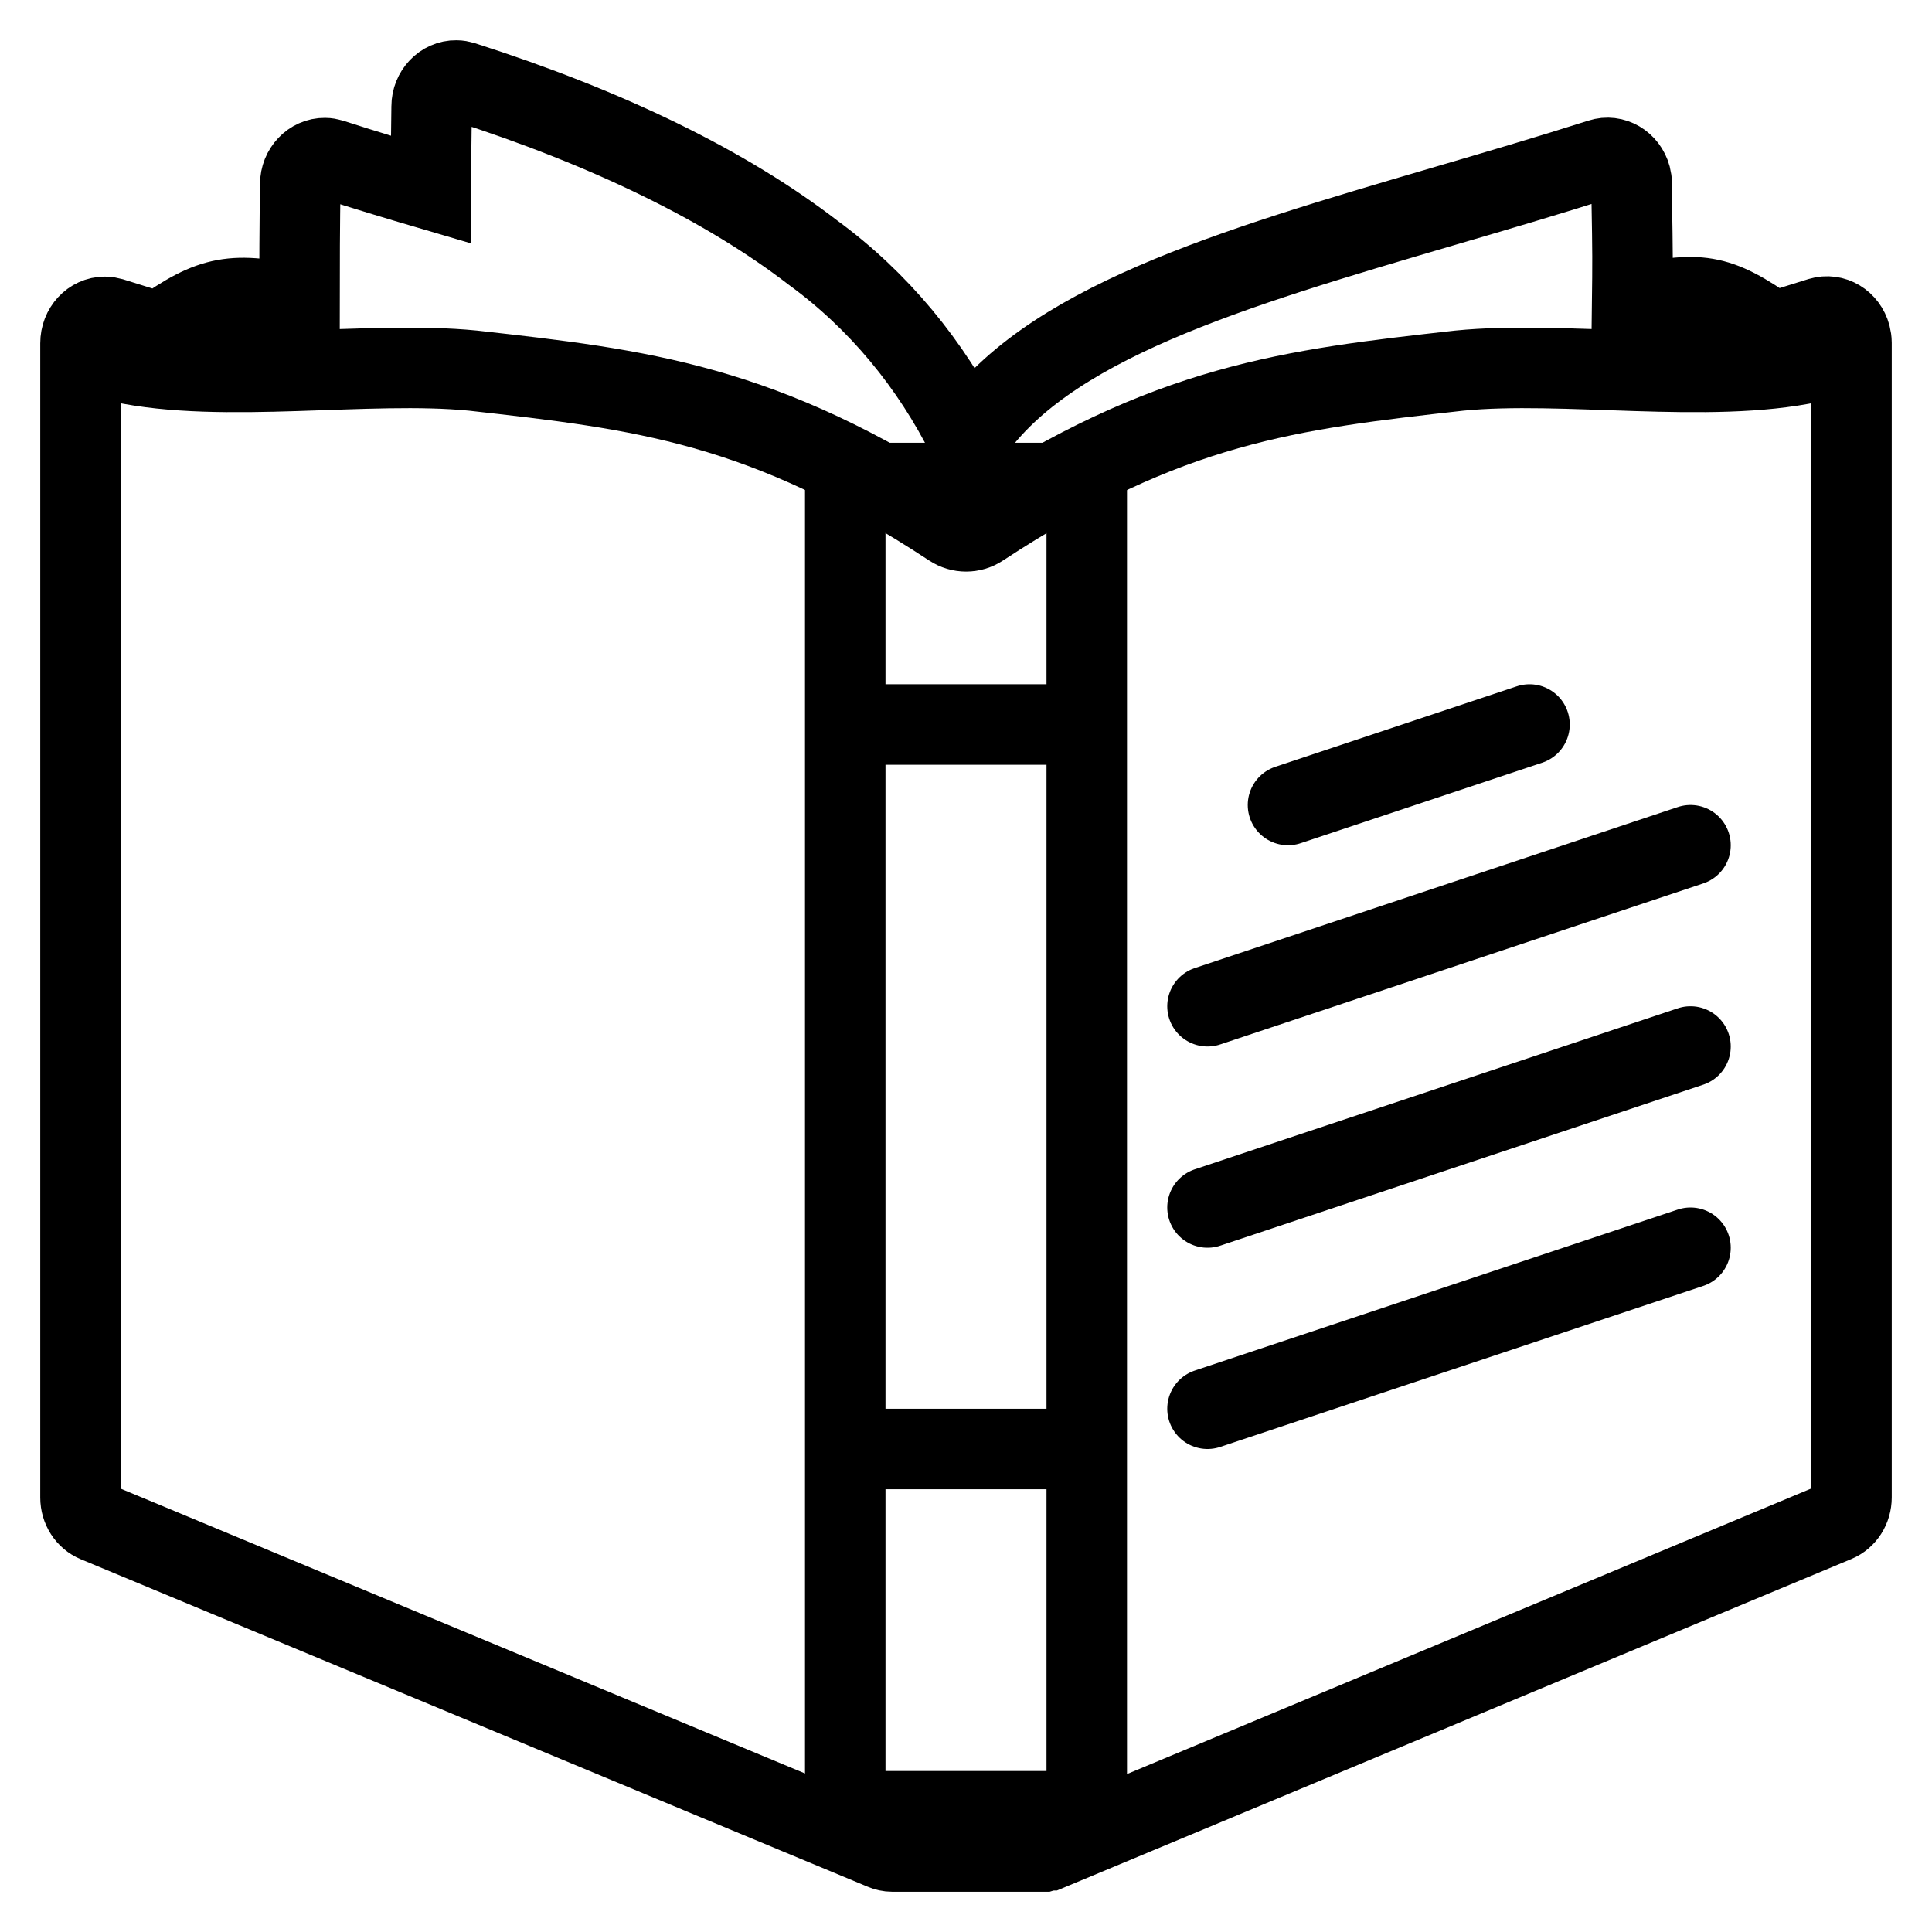
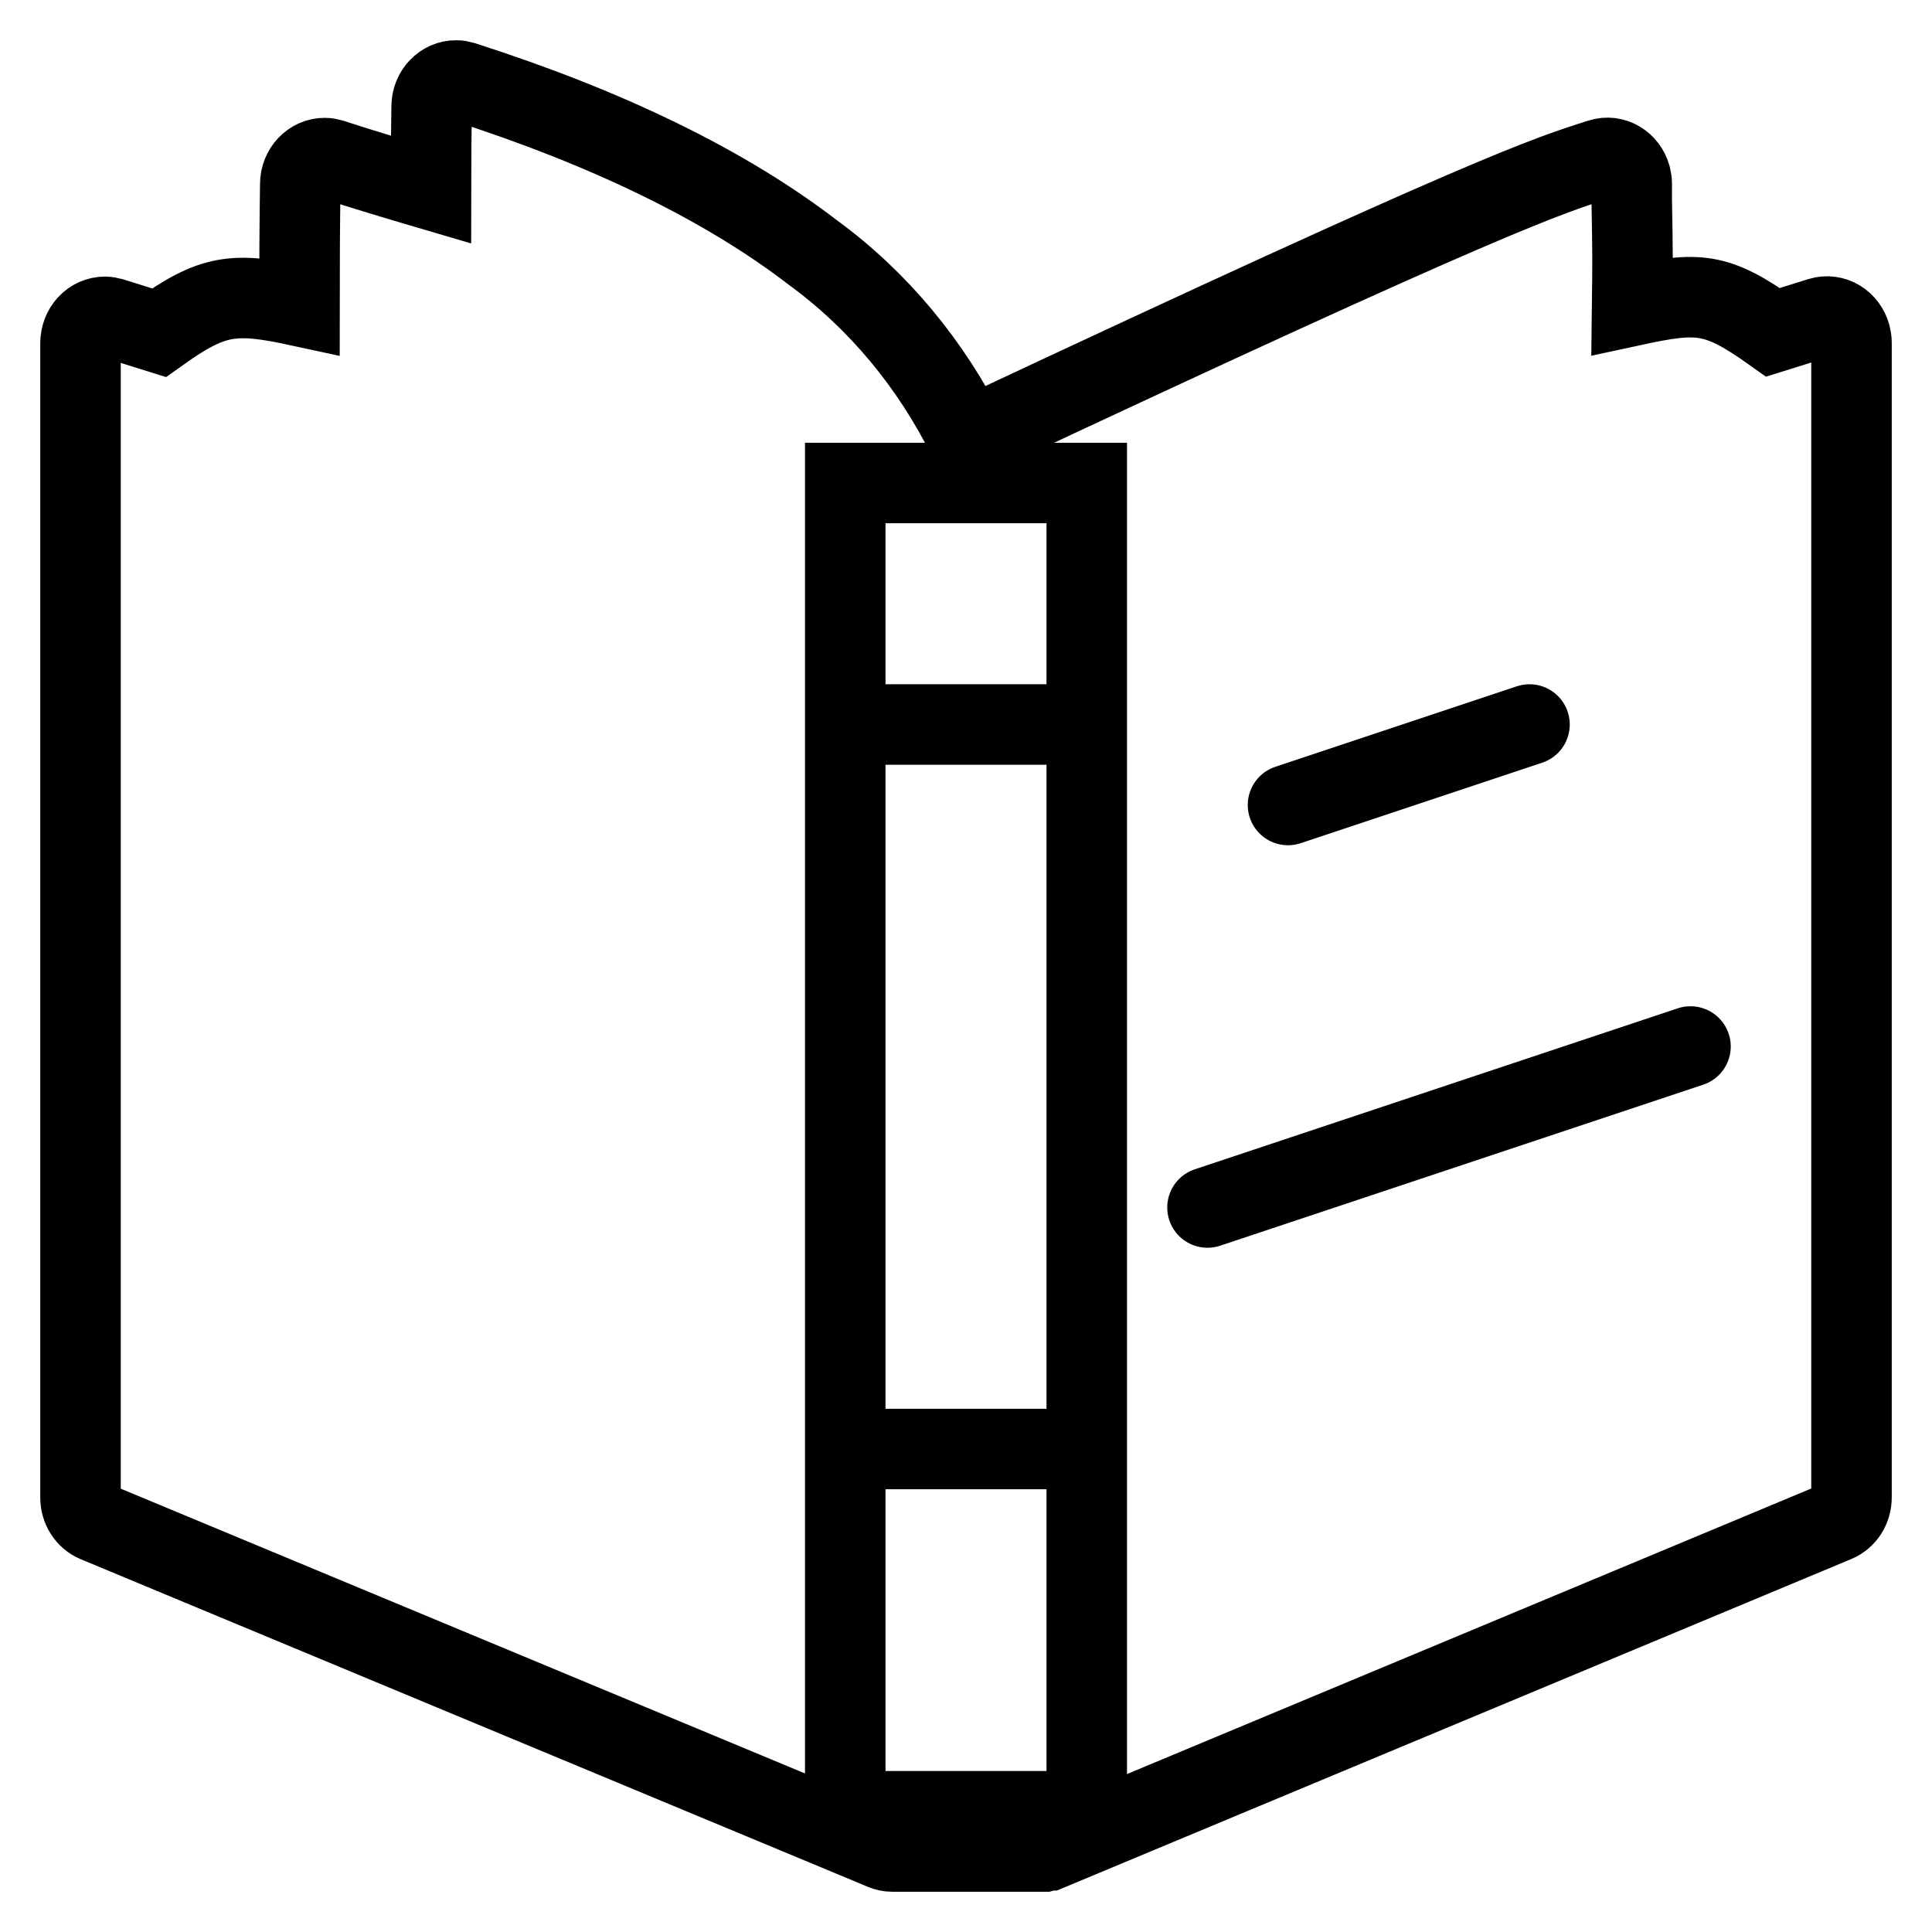
<svg xmlns="http://www.w3.org/2000/svg" width="24" height="24" viewBox="0 0 24 24" fill="none">
  <g id="Layer_1" clip-path="url(#clip0_1659_1338)">
-     <path id="Vector" d="M23 4.264V18.601C23 18.736 22.924 18.856 22.806 18.905L13.029 22.985H13.022C13.022 22.985 13.012 22.992 13.008 22.992C13.003 22.992 12.998 22.995 12.993 22.995H12.979L12.963 23C12.958 23 12.956 23 12.951 23C12.941 23 12.932 23 12.923 23H11.082C11.044 23 11.009 22.992 10.973 22.977L1.194 18.907C1.078 18.859 1 18.739 1 18.603V4.264C1 4.082 1.135 3.936 1.303 3.936C1.331 3.936 1.36 3.942 1.386 3.949L1.975 4.133C2.642 3.658 2.899 3.623 3.72 3.801C3.72 3.297 3.723 2.788 3.73 2.287C3.73 2.108 3.869 1.962 4.035 1.964C4.063 1.964 4.089 1.969 4.115 1.977C4.527 2.11 4.941 2.235 5.353 2.356C5.353 2.013 5.357 1.668 5.362 1.322C5.362 1.143 5.502 0.997 5.667 1C5.696 1 5.722 1.005 5.748 1.013C7.56 1.593 9.024 2.31 10.103 3.141C10.907 3.729 11.567 4.522 12.026 5.448C12.96 4.023 15.288 3.34 17.933 2.563C18.572 2.376 19.232 2.182 19.882 1.975C20.043 1.923 20.211 2.023 20.258 2.195C20.265 2.223 20.27 2.253 20.27 2.282V2.484C20.282 3.167 20.282 3.228 20.275 3.798C21.099 3.62 21.32 3.626 22.025 4.128L22.614 3.944C22.775 3.896 22.941 3.995 22.988 4.169C22.995 4.197 23 4.228 23 4.259V4.264Z" stroke="black" stroke-miterlimit="10" stroke-linecap="round" />
+     <path id="Vector" d="M23 4.264V18.601C23 18.736 22.924 18.856 22.806 18.905L13.029 22.985H13.022C13.022 22.985 13.012 22.992 13.008 22.992C13.003 22.992 12.998 22.995 12.993 22.995H12.979L12.963 23C12.958 23 12.956 23 12.951 23C12.941 23 12.932 23 12.923 23H11.082C11.044 23 11.009 22.992 10.973 22.977L1.194 18.907C1.078 18.859 1 18.739 1 18.603V4.264C1 4.082 1.135 3.936 1.303 3.936C1.331 3.936 1.36 3.942 1.386 3.949L1.975 4.133C2.642 3.658 2.899 3.623 3.72 3.801C3.72 3.297 3.723 2.788 3.73 2.287C3.73 2.108 3.869 1.962 4.035 1.964C4.063 1.964 4.089 1.969 4.115 1.977C4.527 2.11 4.941 2.235 5.353 2.356C5.353 2.013 5.357 1.668 5.362 1.322C5.362 1.143 5.502 0.997 5.667 1C5.696 1 5.722 1.005 5.748 1.013C7.56 1.593 9.024 2.31 10.103 3.141C10.907 3.729 11.567 4.522 12.026 5.448C18.572 2.376 19.232 2.182 19.882 1.975C20.043 1.923 20.211 2.023 20.258 2.195C20.265 2.223 20.27 2.253 20.27 2.282V2.484C20.282 3.167 20.282 3.228 20.275 3.798C21.099 3.62 21.32 3.626 22.025 4.128L22.614 3.944C22.775 3.896 22.941 3.995 22.988 4.169C22.995 4.197 23 4.228 23 4.259V4.264Z" stroke="black" stroke-miterlimit="10" stroke-linecap="round" />
    <g id="Group 40250">
      <path id="Vector_2" d="M13.5 6.5V6H13H11H10.5V6.5V22V22.5H11H13H13.5V22V6.5Z" stroke="black" stroke-miterlimit="10" stroke-linecap="round" />
      <path id="Vector 55" d="M11 9H13M11 18H13" stroke="black" stroke-linecap="round" stroke-linejoin="round" />
    </g>
-     <path id="Vector_3" d="M22.5 4.5C21.228 4.774 19.422 4.476 18.129 4.604C16.033 4.839 14.52 5.01 12.185 6.545C12.074 6.619 11.929 6.619 11.817 6.545C9.483 5.01 7.97 4.839 5.874 4.604C4.578 4.476 2.772 4.774 1.5 4.5" stroke="black" stroke-miterlimit="10" stroke-linecap="round" />
    <path id="Vector_4" d="M16 10L19 9" stroke="black" stroke-miterlimit="10" stroke-linecap="round" />
-     <path id="Vector_5" d="M15 12.5L21 10.5" stroke="black" stroke-miterlimit="10" stroke-linecap="round" />
    <path id="Vector_6" d="M15 15L21 13" stroke="black" stroke-miterlimit="10" stroke-linecap="round" />
-     <path id="Vector_7" d="M15 17.5L21 15.5" stroke="black" stroke-miterlimit="10" stroke-linecap="round" />
  </g>
  <defs>
    <clipPath id="clip0_1659_1338">
      <rect width="24" height="24" fill="white" />
    </clipPath>
  </defs>
</svg>